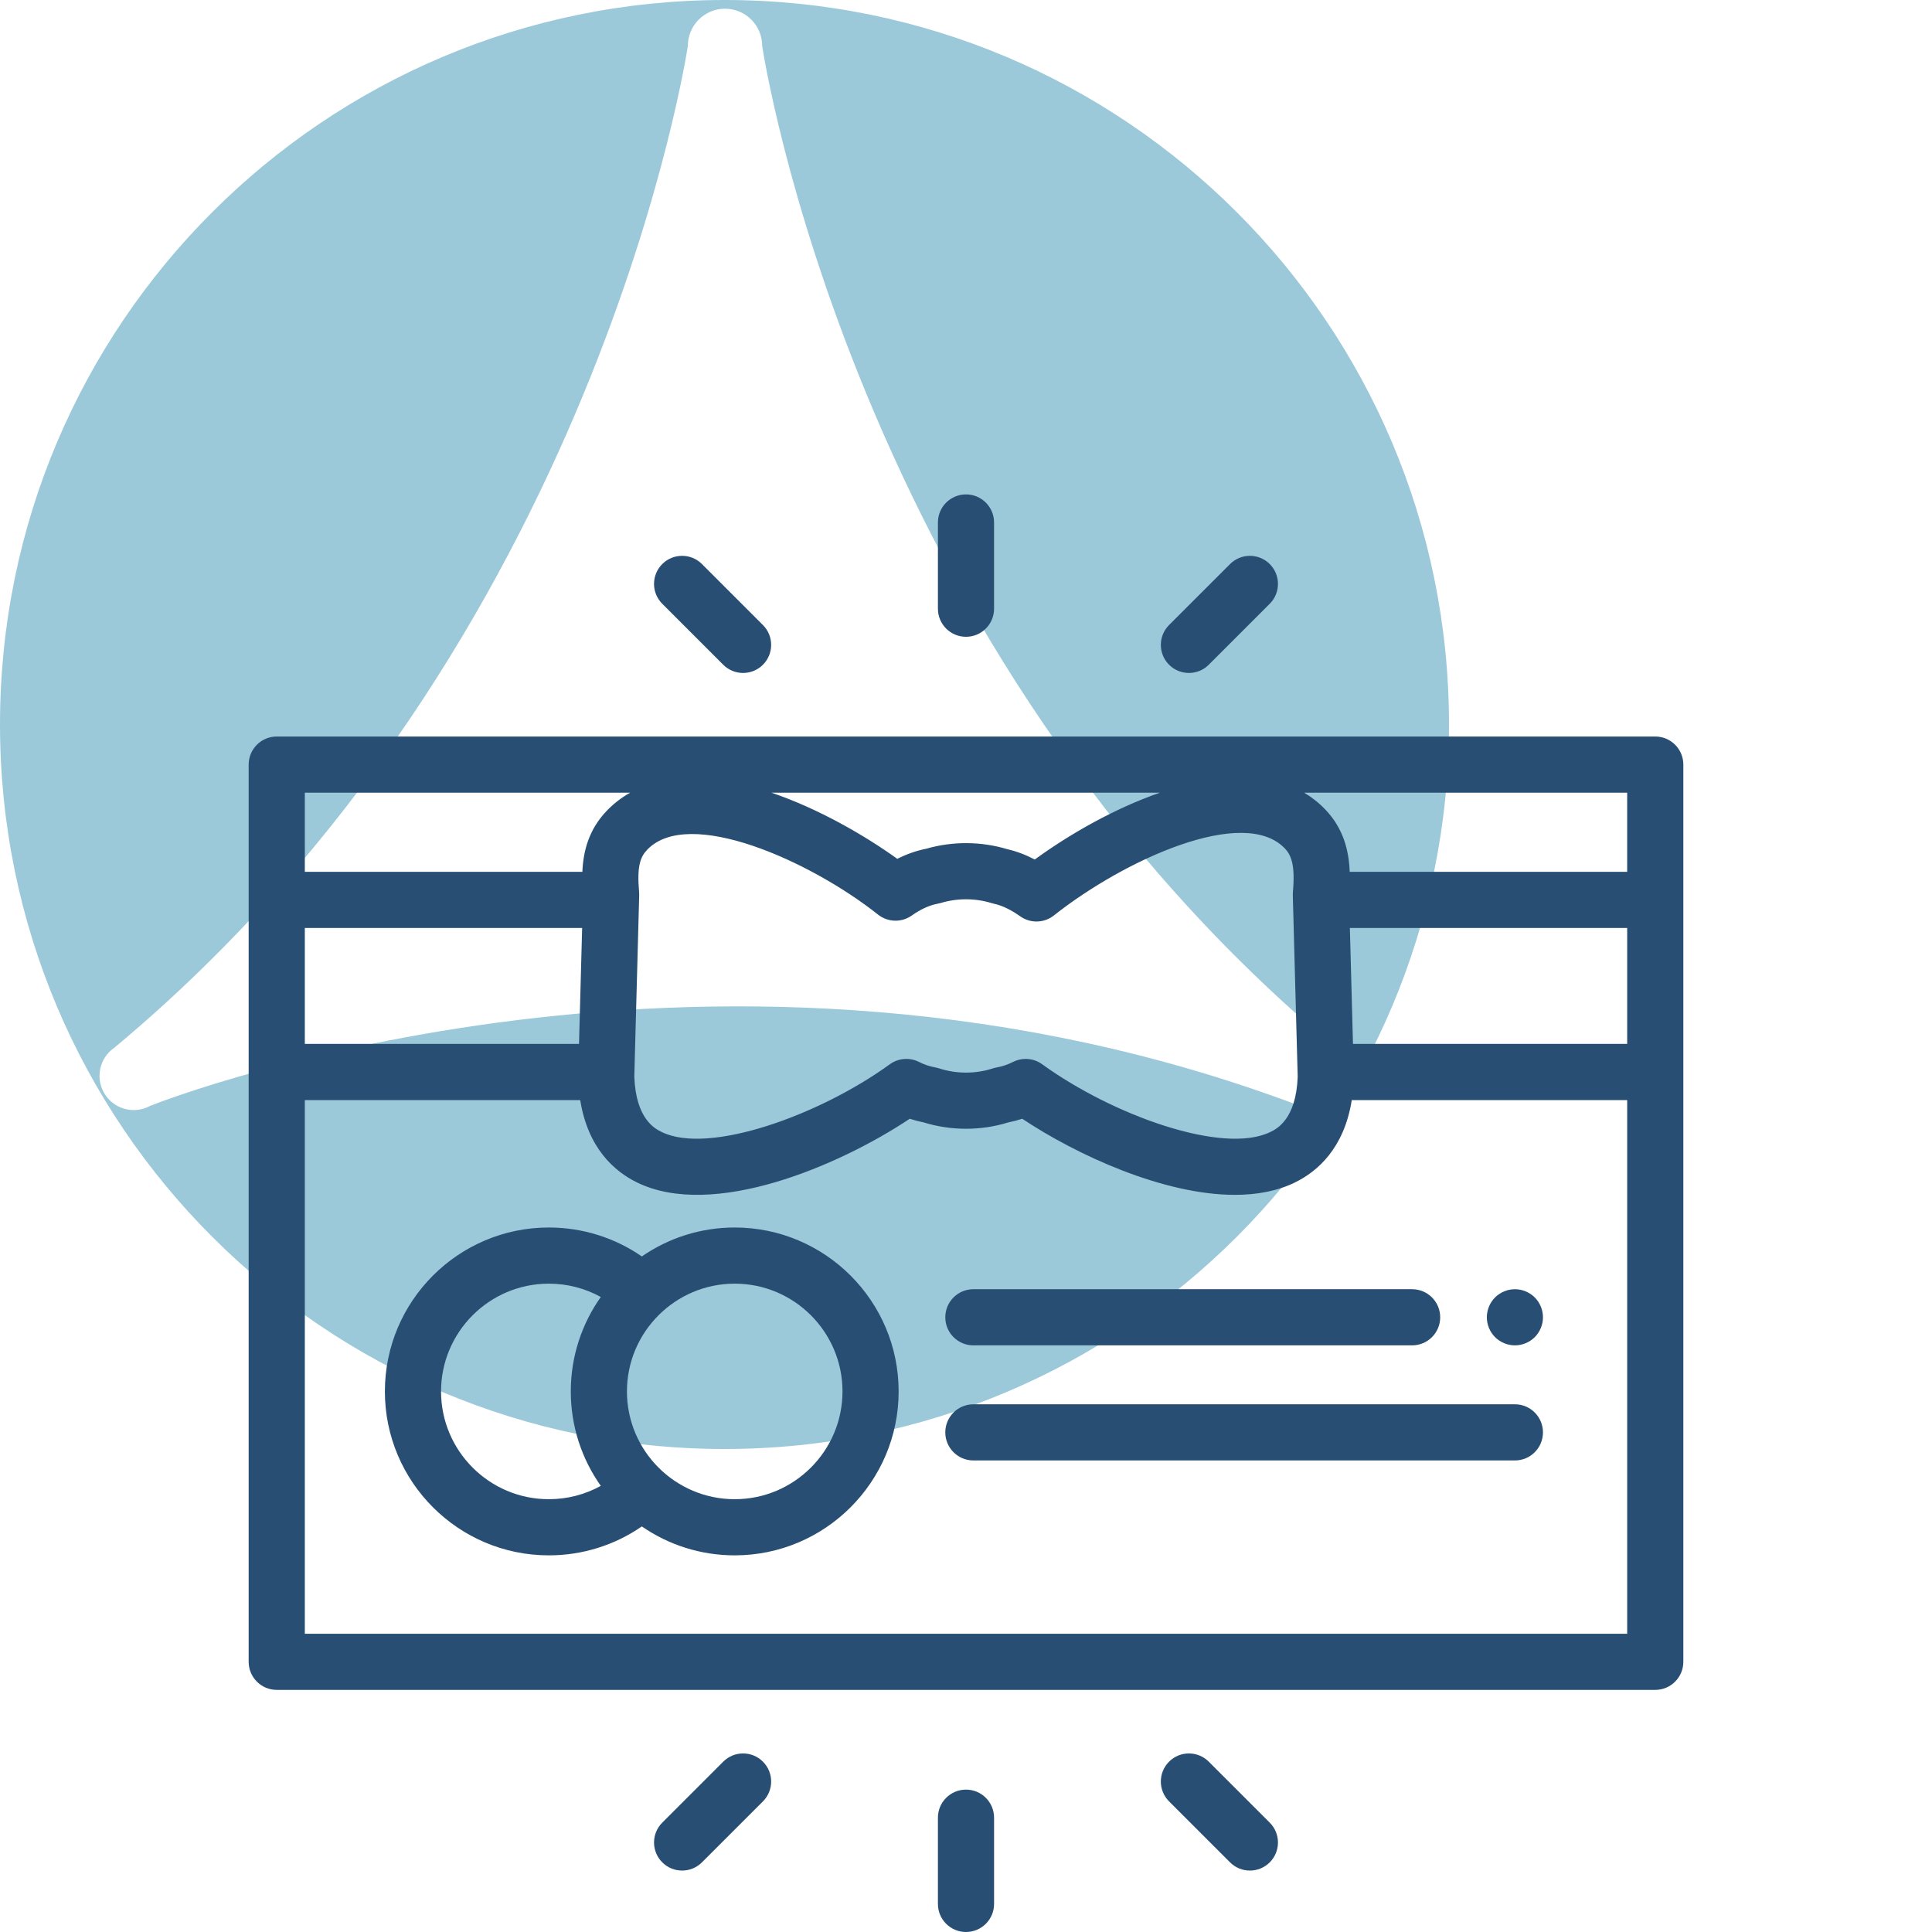
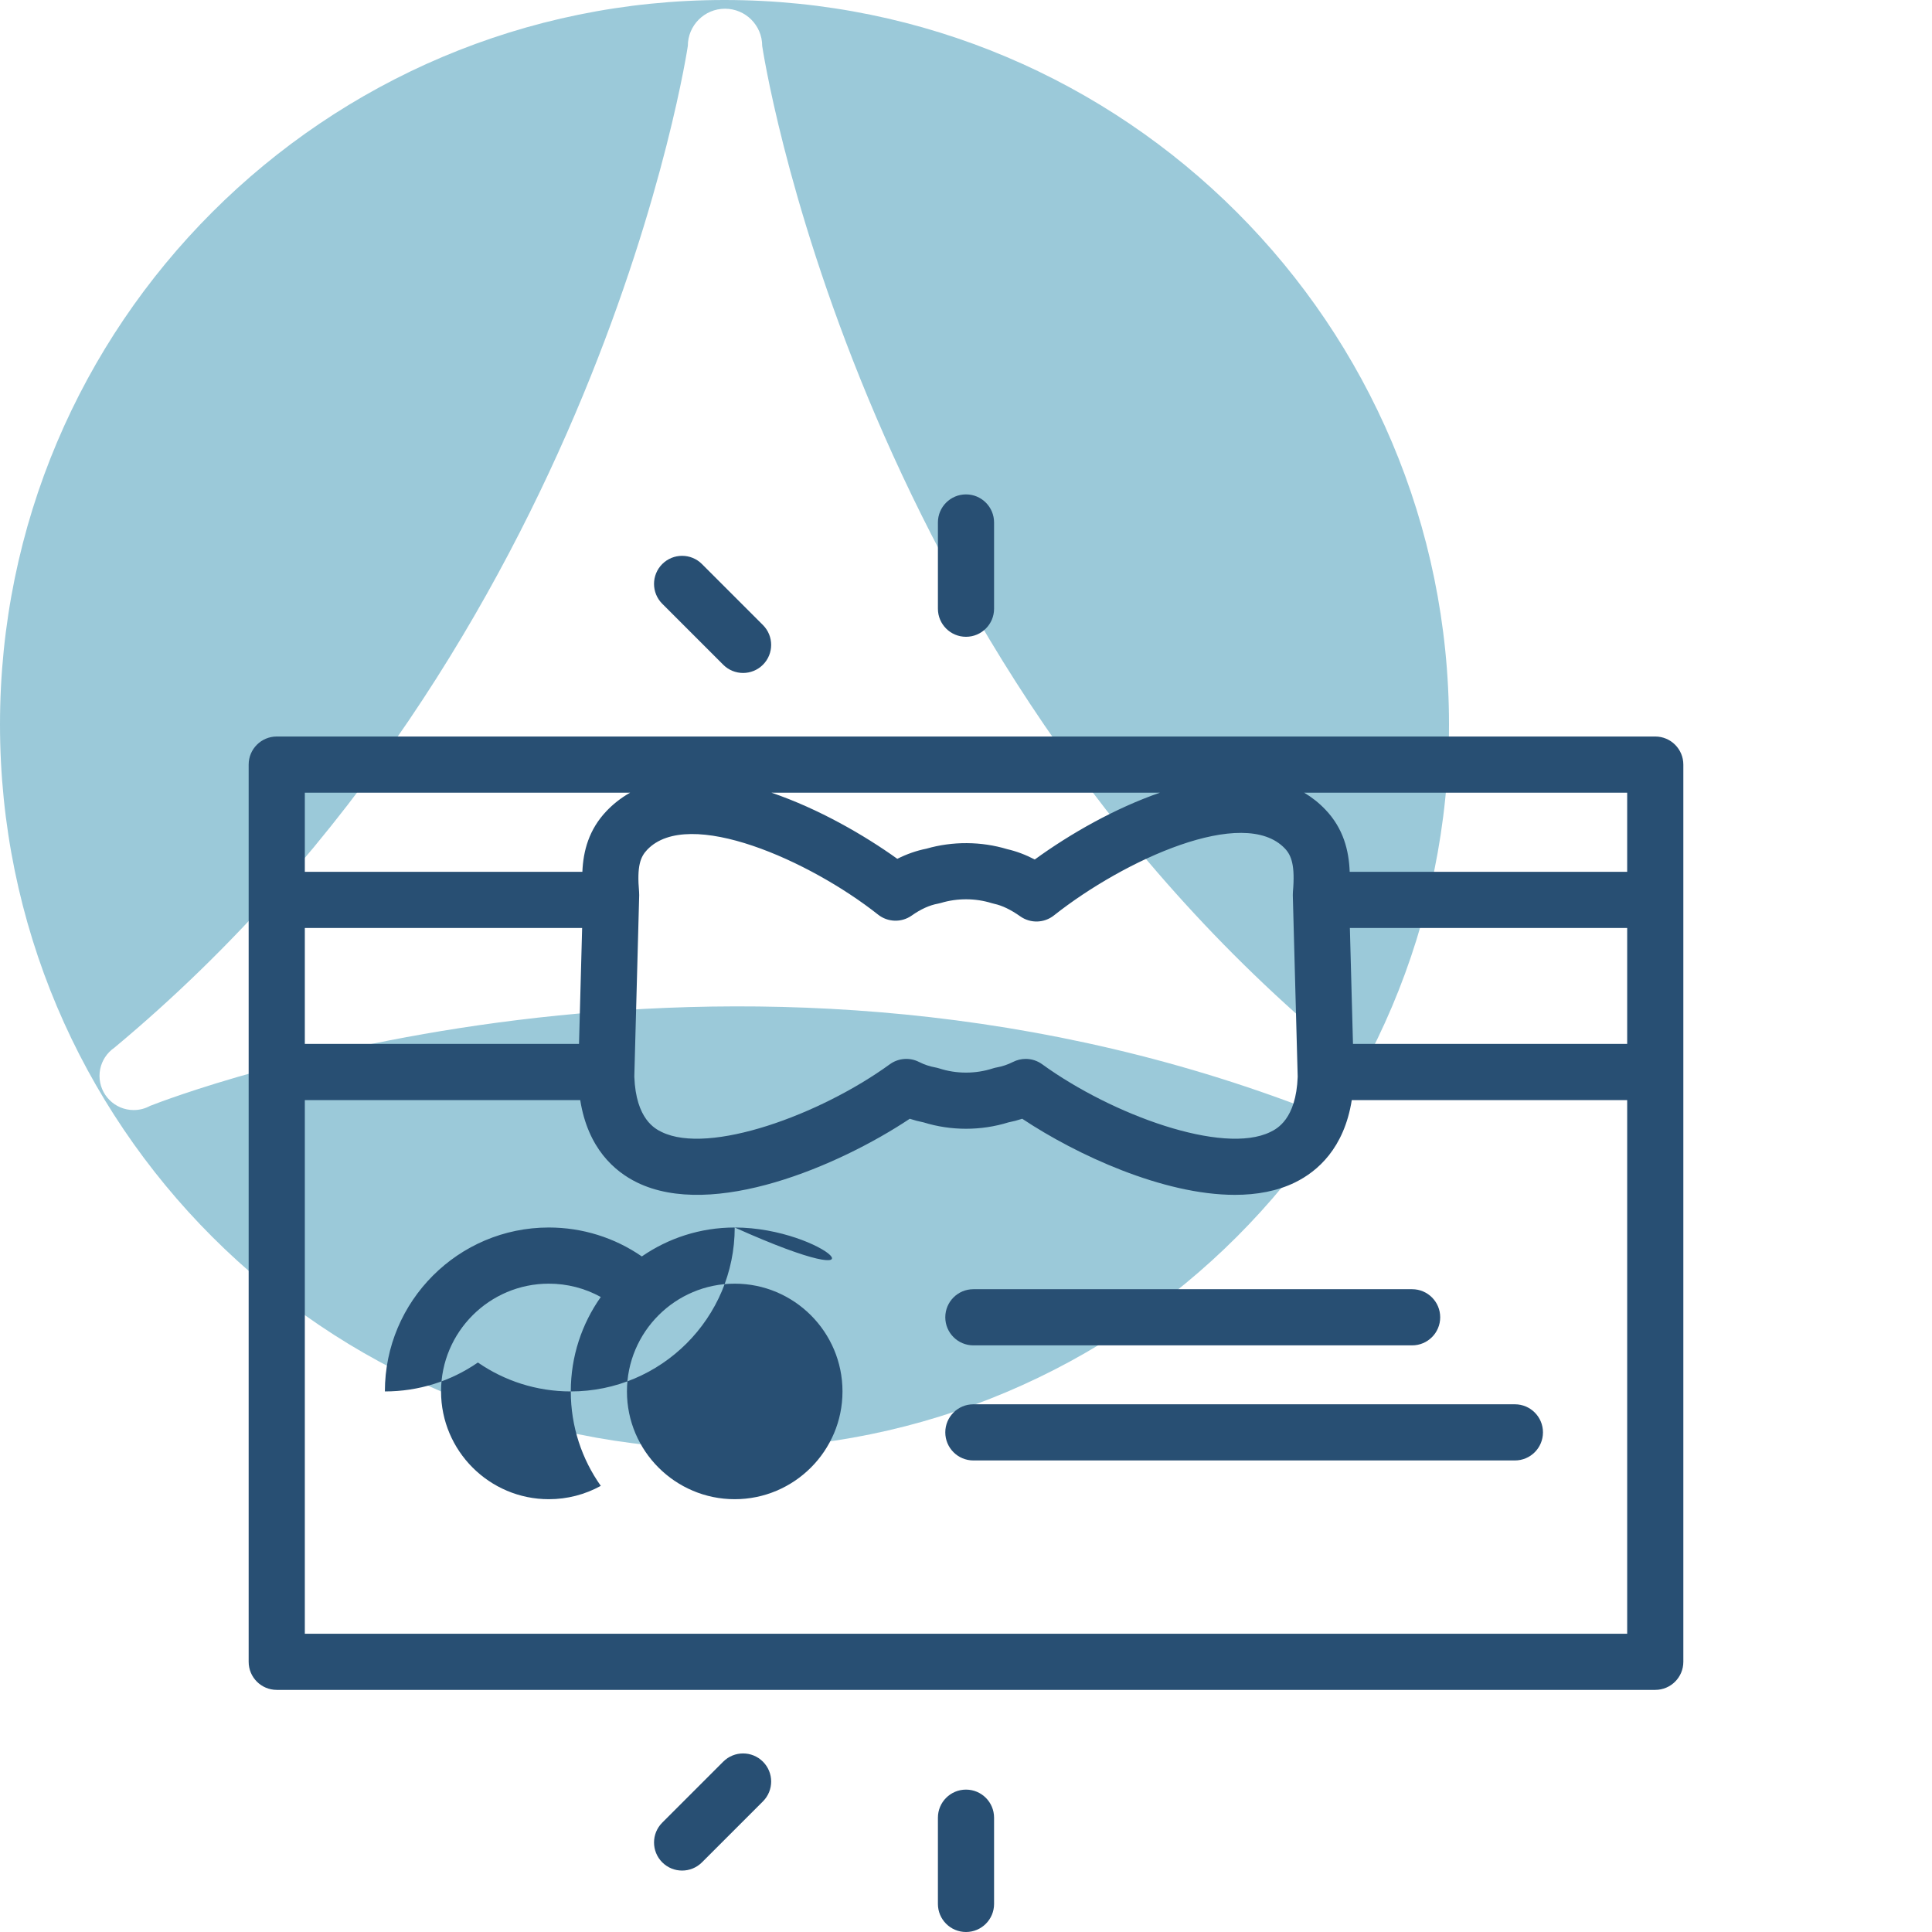
<svg xmlns="http://www.w3.org/2000/svg" version="1.1" id="Capa_1" x="0px" y="0px" width="800px" height="800px" viewBox="0 0 800 800" enable-background="new 0 0 800 800" xml:space="preserve">
  <path fill="#9BC9D9" d="M300,0C134.315,0,0,134.314,0,300s134.314,300,300,300c165.685,0,300-134.314,300-300S465.685,0,300,0z   M543.391,458.833c-1.635,0-3.198-0.287-4.66-0.793l-0.032,0.042c-239.999-90.842-465.92-4.341-476.545-0.169  c-2.017,1.107-4.332,1.738-6.796,1.738c-7.815,0-14.152-6.337-14.152-14.151c0-3.802,1.505-7.243,3.941-9.785l-0.009-0.014  c0.032-0.026,0.063-0.055,0.097-0.081c0.657-0.673,1.378-1.284,2.158-1.817C248.182,266.553,284.817,19.007,284.817,19.007v-0.001  c0-8.503,6.893-15.395,15.395-15.395c8.503,0,15.395,6.892,15.395,15.395v0.001c0,0,36.889,249.424,239.678,416.694l-0.324,0.439  c1.715,2.358,2.736,5.252,2.736,8.39C557.696,452.429,551.292,458.833,543.391,458.833z" />
  <g>
    <g>
      <g>
-         <path fill="#284F73" d="M638.68,543.192c-0.141-0.744-0.372-1.479-0.663-2.188c-0.29-0.697-0.649-1.372-1.068-2     c-0.419-0.64-0.907-1.23-1.44-1.767c-0.535-0.535-1.128-1.023-1.769-1.442c-0.628-0.418-1.303-0.778-2.013-1.068     c-0.696-0.291-1.43-0.522-2.174-0.663c-1.5-0.303-3.034-0.303-4.534,0c-0.744,0.141-1.478,0.372-2.174,0.663     c-0.71,0.29-1.384,0.65-2.013,1.068c-0.641,0.419-1.231,0.907-1.769,1.442c-0.533,0.533-1.021,1.127-1.44,1.767     c-0.432,0.628-0.778,1.303-1.068,2c-0.291,0.709-0.522,1.441-0.663,2.188c-0.15,0.743-0.231,1.512-0.231,2.268     s0.081,1.522,0.231,2.269c0.141,0.742,0.372,1.477,0.663,2.175c0.29,0.709,0.639,1.384,1.068,2.011     c0.42,0.64,0.907,1.232,1.44,1.768c0.535,0.535,1.128,1.023,1.769,1.441c0.629,0.419,1.303,0.779,2.013,1.07     c0.696,0.29,1.43,0.521,2.174,0.662c0.744,0.149,1.513,0.23,2.268,0.23c0.757,0,1.522-0.081,2.269-0.23     c0.744-0.142,1.478-0.372,2.174-0.662c0.71-0.291,1.385-0.651,2.013-1.07c0.641-0.418,1.231-0.906,1.769-1.441     c0.534-0.533,1.022-1.128,1.44-1.768c0.419-0.627,0.778-1.302,1.068-2.011c0.291-0.698,0.522-1.433,0.663-2.175     c0.15-0.744,0.231-1.513,0.231-2.269S638.83,543.938,638.68,543.192z" />
-       </g>
+         </g>
    </g>
    <g>
      <g>
        <path fill="#284F73" d="M584.73,533.833H403.053c-6.422,0-11.627,5.205-11.627,11.627c0,6.421,5.205,11.626,11.627,11.626     h181.678c6.422,0,11.626-5.205,11.626-11.626C596.356,539.038,591.151,533.833,584.73,533.833z" />
      </g>
    </g>
    <g>
      <g>
        <path fill="#284F73" d="M627.284,581.487H403.053c-6.422,0-11.627,5.205-11.627,11.626c0,6.422,5.205,11.627,11.627,11.627     h224.231c6.423,0,11.627-5.205,11.627-11.627C638.911,586.692,633.706,581.487,627.284,581.487z" />
      </g>
    </g>
    <g>
      <g>
        <path fill="#284F73" d="M685.406,304.975H114.594c-6.421,0-11.627,5.205-11.627,11.626v371.518     c0,6.421,5.206,11.626,11.627,11.626h570.813c6.422,0,11.627-5.205,11.627-11.626V316.601     C697.031,310.18,691.823,304.975,685.406,304.975z M673.779,328.228v32.775H558.88c-0.326-8.856-2.621-17.966-10.056-25.755     c-2.689-2.818-5.645-5.143-8.817-7.02H673.779z M480.297,328.228c-18.563,6.446-37.042,16.927-51.823,27.674     c-3.82-1.99-7.628-3.42-11.381-4.275c-10.83-3.265-22.646-3.333-33.519-0.198c-4.045,0.799-8.064,2.202-12.021,4.193     c-13.473-9.671-32.509-20.72-52.134-27.395L480.297,328.228L480.297,328.228z M262.697,444.207c0-0.008,0-0.018,0.001-0.025     l1.977-73.497c0.013-0.445-0.001-0.893-0.042-1.337c-0.945-10.693,0.518-14.51,3.361-17.491     c17.094-17.909,67.379,4.522,95.602,26.872c4.045,3.202,9.718,3.358,13.933,0.378c3.729-2.637,7.379-4.292,10.851-4.919     c0.433-0.078,0.855-0.18,1.275-0.306c6.788-2.041,14.258-2.004,21.024,0.101c0.34,0.105,0.684,0.195,1.029,0.27     c3.246,0.691,6.868,2.439,10.763,5.193c4.212,2.979,9.886,2.825,13.931-0.378c29.152-23.087,78.596-45.578,95.604-27.763     c2.724,2.853,4.337,7.014,3.36,18.045c-0.039,0.444-0.055,0.892-0.042,1.337l1.977,73.497c0,0.009,0.001,0.019,0.001,0.025     l0.048,1.65c-0.664,17.649-8.684,21.58-11.329,22.875c-19.627,9.614-65.539-7.063-94.472-28.047     c-2.022-1.468-4.418-2.216-6.827-2.216c-1.795,0-3.599,0.414-5.26,1.259c-2.171,1.101-4.453,1.868-6.787,2.28     c-0.53,0.095-1.055,0.226-1.565,0.392c-7.141,2.321-15.071,2.321-22.211,0c-0.513-0.166-1.036-0.295-1.564-0.392     c-2.333-0.412-4.616-1.182-6.787-2.28c-3.892-1.974-8.558-1.604-12.087,0.957c-28.934,20.982-74.845,37.661-94.473,28.047     c-2.646-1.295-10.664-5.226-11.328-22.875L262.697,444.207z M126.221,328.229h134.713c-3.99,2.244-7.199,4.89-9.759,7.574     c-7.346,7.694-9.665,16.581-10.029,25.202H126.221V328.229z M126.221,384.256h114.827l-1.291,48.01H126.221V384.256z      M673.78,676.492H126.221V455.52h114.036c3.18,19.976,14.187,29.537,23.494,34.098c31.394,15.38,83.525-6.771,112.962-26.363     c1.888,0.623,3.809,1.125,5.752,1.506c11.327,3.512,23.743,3.512,35.068,0c1.943-0.379,3.866-0.883,5.753-1.506     c22.544,15.006,58.396,31.512,88.053,31.508c9.065,0,17.562-1.544,24.909-5.145c9.308-4.562,20.313-14.123,23.493-34.098H673.78     V676.492z M673.78,432.266H560.241l-1.29-48.009H673.78V432.266L673.78,432.266z" />
      </g>
    </g>
    <g>
      <g>
-         <path fill="#284F73" d="M304.231,508.282c-14.27,0-27.521,4.427-38.464,11.977c-11.261-7.774-24.62-11.977-38.515-11.977     c-37.43,0-67.88,30.45-67.88,67.88c0,37.429,30.449,67.878,67.88,67.878c13.896,0,27.254-4.199,38.515-11.976     c10.938,7.551,24.193,11.976,38.464,11.976c37.428,0,67.879-30.45,67.879-67.878C372.11,538.733,341.658,508.282,304.231,508.282     z M248.775,615.266c-6.529,3.604-13.903,5.521-21.521,5.521c-24.606,0-44.626-20.02-44.626-44.625     c0-24.607,20.02-44.626,44.626-44.626c7.617,0,14.99,1.919,21.521,5.521c-7.822,11.063-12.424,24.557-12.424,39.104     S240.951,604.204,248.775,615.266z M304.231,620.787c-24.607,0-44.627-20.02-44.627-44.625c0-24.607,20.02-44.626,44.627-44.626     c24.606,0,44.626,20.019,44.626,44.626C348.857,600.769,328.838,620.787,304.231,620.787z" />
+         <path fill="#284F73" d="M304.231,508.282c-14.27,0-27.521,4.427-38.464,11.977c-11.261-7.774-24.62-11.977-38.515-11.977     c-37.43,0-67.88,30.45-67.88,67.88c13.896,0,27.254-4.199,38.515-11.976     c10.938,7.551,24.193,11.976,38.464,11.976c37.428,0,67.879-30.45,67.879-67.878C372.11,538.733,341.658,508.282,304.231,508.282     z M248.775,615.266c-6.529,3.604-13.903,5.521-21.521,5.521c-24.606,0-44.626-20.02-44.626-44.625     c0-24.607,20.02-44.626,44.626-44.626c7.617,0,14.99,1.919,21.521,5.521c-7.822,11.063-12.424,24.557-12.424,39.104     S240.951,604.204,248.775,615.266z M304.231,620.787c-24.607,0-44.627-20.02-44.627-44.625c0-24.607,20.02-44.626,44.627-44.626     c24.606,0,44.626,20.019,44.626,44.626C348.857,600.769,328.838,620.787,304.231,620.787z" />
      </g>
    </g>
    <g>
      <g>
        <path fill="#284F73" d="M399.997,204.72c-6.421,0-11.627,5.206-11.627,11.627v35.708c0,6.421,5.206,11.626,11.627,11.626     c6.423,0,11.626-5.205,11.626-11.626v-35.708C411.623,209.925,406.42,204.72,399.997,204.72z" />
      </g>
    </g>
    <g>
      <g>
        <path fill="#284F73" d="M315.914,258.811l-25.249-25.249c-4.54-4.541-11.901-4.54-16.442,0     c-4.539,4.541-4.538,11.902,0.003,16.442l25.247,25.249c2.271,2.271,5.246,3.405,8.222,3.405c2.977,0,5.952-1.136,8.224-3.405     C320.455,270.713,320.453,263.352,315.914,258.811z" />
      </g>
    </g>
    <g>
      <g>
-         <path fill="#284F73" d="M525.774,233.563c-4.539-4.54-11.901-4.539-16.441,0l-25.25,25.249c-4.539,4.54-4.539,11.902,0,16.442     c2.271,2.271,5.245,3.405,8.223,3.405c2.976,0,5.95-1.136,8.222-3.405l25.25-25.249     C530.315,245.465,530.315,238.103,525.774,233.563z" />
-       </g>
+         </g>
    </g>
    <g>
      <g>
        <path fill="#284F73" d="M399.997,741.04c-6.421,0-11.627,5.205-11.627,11.626v35.708c0,6.421,5.206,11.626,11.627,11.626     c6.423,0,11.626-5.205,11.626-11.626v-35.708C411.623,746.245,406.42,741.04,399.997,741.04z" />
      </g>
    </g>
    <g>
      <g>
-         <path fill="#284F73" d="M525.772,754.716l-25.249-25.248c-4.54-4.541-11.901-4.54-16.441,0c-4.541,4.54-4.54,11.902,0,16.442     l25.25,25.248c2.271,2.271,5.245,3.405,8.222,3.405c2.978,0,5.952-1.138,8.222-3.405     C530.315,766.618,530.313,759.256,525.772,754.716z" />
-       </g>
+         </g>
    </g>
    <g>
      <g>
        <path fill="#284F73" d="M315.916,729.468c-4.539-4.54-11.901-4.539-16.44,0l-25.249,25.248     c-4.542,4.54-4.542,11.902-0.001,16.442c2.271,2.271,5.243,3.405,8.221,3.405c2.977,0,5.95-1.138,8.222-3.405l25.25-25.248     C320.455,741.37,320.455,734.008,315.916,729.468z" />
      </g>
    </g>
  </g>
</svg>